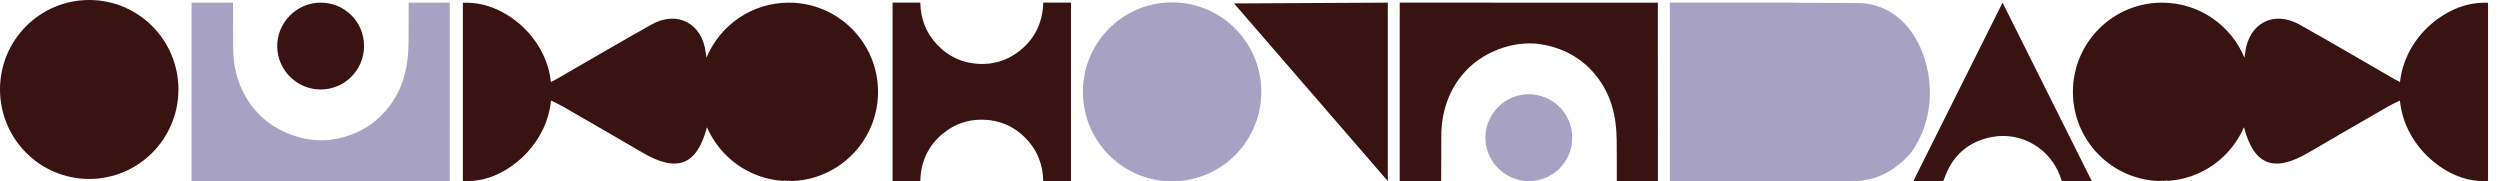
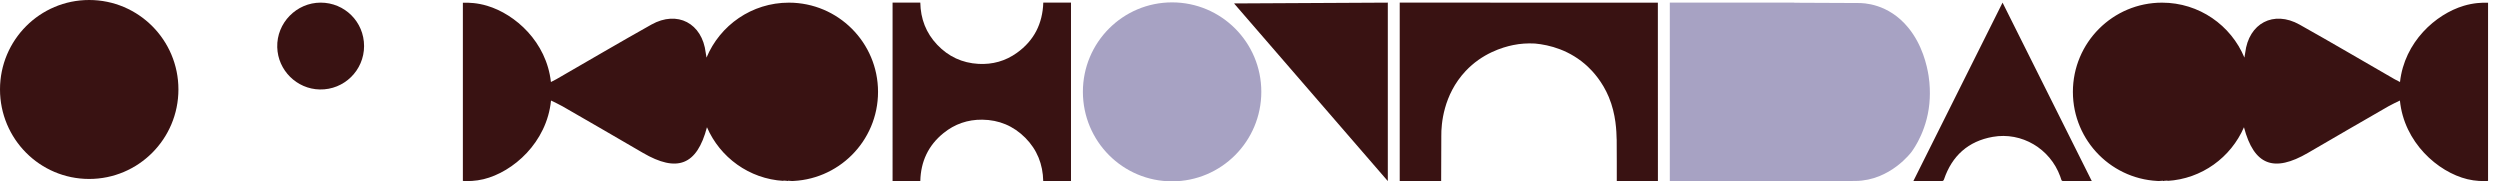
<svg xmlns="http://www.w3.org/2000/svg" id="Layer_1" viewBox="0 0 7143.32 518.14">
  <defs>
    <style>.cls-1{fill:none;}.cls-1,.cls-2,.cls-3{stroke-width:0px;}.cls-2{fill:#391212;}.cls-3{fill:#a7a2c3;}</style>
  </defs>
  <path class="cls-3" d="m3094.17,262.31c0-141.21,114.11-255.5,254.82-255.5s254.99,114.28,254.99,255.5-114.11,255.83-254.99,255.83-254.82-114.45-254.82-255.83Z" />
  <path class="cls-2" d="m2629.63,517.47h-79.26V7.49h79.26c.81,46.38,16.44,86.83,48.26,120.35,31.98,33.77,71.53,52.08,117.91,54.68,40.12,2.2,77.14-8.06,109.86-31.57,49.15-35.07,73.4-83.65,75.35-143.46h79.18v509.82h-79.34c-.98-47.93-17.41-89.51-51.27-123.61-33.85-33.93-75.19-51.27-123.12-51.75-41.34-.41-78.61,12.37-110.75,38.49-43.29,35.07-64.86,81.21-66.08,137.04Z" />
  <path class="cls-2" d="m5976.92,517.33c-28.35,0-55.8,0-83.13-.11-1.25,0-3.07-1.48-3.53-2.62-1.48-3.53-2.39-7.17-3.64-10.7-28.81-79.14-110-127.54-192.68-112.85-70.03,12.41-116.27,53.98-139.15,121.16-1.37,4.1-3.07,5.24-7.29,5.24-25.05-.23-50.11-.11-75.27-.11h-5.12c85.06-170.13,169.79-339.46,254.85-509.82,85.29,170.47,170.01,339.91,254.96,509.82Z" />
  <path class="cls-3" d="m5049.95,517.36h-45.58s0,.08,0,.08h-233.19s0-509.93,0-509.93h355.52s0,.33,0,.33c60.64.24,121.19.49,181.75.81,15.38-.24,87.01.81,143.98,70.32,40.13,48.75,53.48,107.76,58.2,137.64,3.99,25.96,3.99,48.1,3.34,63.73-3.58,86.85-45.74,144.96-51.85,153.34,0,0-60.15,82.45-160.26,83.35-.73,0-11.23.16-24.42.16-11.96,0-21.81.16-29.46.16-10.66.08-42.08.08-121.27.08-21.81,0-47.21-.08-76.75-.08Z" />
  <path class="cls-2" d="m3526.08,9.82c146.53-.81,292.95-1.5,439.37-2.31v509.93c-146.42-169.17-292.84-338.33-439.37-507.62Z" />
  <path class="cls-2" d="m4117.87,517.32c.15-43.04.3-86.08.45-129.11-.38-33.21,5.66-117.13,69.19-184.94,47.18-50.45,105.43-68.31,136-74.48,20.13-4.15,40.64-5.54,62.4-4.4,41.01,3.77,100.27,18.37,151.22,66.3,14.59,13.71,41.64,43.03,59.88,86.93,20.63,49.44,21.76,98.63,22.27,119.64l.13,1.89c.13,2.64.13,14.97.13,31.96,0,11.7,0,22.02.13,30.44v55.77l117.53.12c-.05-169.93-.1-339.87-.15-509.8h-20.26c-206.83,0-413.66,0-620.48-.13h-96.87v509.81h118.43Z" />
-   <path class="cls-3" d="m4365.81,269.31c69.73-1.38,126.59,54.76,126.59,124.05s-55.49,124.08-124.08,124.08-125.93-57.49-124.03-127.52c1.79-65.82,55.68-119.31,121.52-120.61Z" />
  <path class="cls-2" d="m6413.01,164.58c1.27-7.12,1.78-10.42,2.29-13.73,9.92-84.42,81.11-122.05,155.23-80.6,91.03,50.98,181.04,103.99,271.43,155.99,4.58,2.54,9.15,4.96,15.64,8.14,12.71-114.8,102.09-193.88,182.05-217.78,27.84-8.39,52.51-9.41,69.54-8.77v509.17c-15,.89-35.6.64-58.99-4.96-84.67-20.47-181.04-105.27-192.86-224.77-11.44,5.59-22.37,10.55-32.93,16.53-76.53,44.12-153.19,88.23-229.47,132.85-97.89,57.08-154.59,35.72-183.2-73.1-37.25,86.07-120.52,147.6-218.79,153.32v-.13c-.25.13-.38.13-.64.13h-9.66v.38c-1.65.13-3.3.13-4.96.13-140.74,0-254.77-114.04-254.77-254.9,0-140.73,114.04-254.9,254.77-254.9,106.03,0,197.06,64.84,235.32,157.01Zm-242.82,350.63h10.42v-.76c-3.43.25-6.86.51-10.42.76Zm12.71,0h10.42v-.76c-3.43.25-6.86.51-10.42.76Z" />
-   <path class="cls-3" d="m665.76,7.63c.15,43.04.3,86.08.45,129.11-.38,33.21,5.66,117.13,69.19,184.94,47.18,50.45,105.43,68.31,136,74.48,20.13,4.15,40.64,5.54,62.4,4.4,41.01-3.77,100.27-18.37,151.22-66.3,14.59-13.71,41.64-43.03,59.88-86.93,20.63-49.44,21.76-98.63,22.27-119.64l.13-1.89c.13-2.64.13-14.97.13-31.96,0-11.7,0-22.02.13-30.44V7.63l117.53-.12c-.05,169.93-.1,339.87-.15,509.8h-20.26c-206.83,0-413.66,0-620.48.13h-96.87V7.63h118.43Z" />
  <path class="cls-2" d="m913.69,255.64c69.73,1.38,126.59-54.76,126.59-124.05S984.79,7.51,916.2,7.51s-125.93,57.49-124.03,127.52c1.79,65.82,55.68,119.31,121.52,120.61Z" />
  <path class="cls-2" d="m2018.77,164.58c-1.27-7.12-1.78-10.42-2.29-13.73-9.92-84.42-81.11-122.05-155.23-80.6-91.03,50.98-181.04,103.99-271.43,155.99-4.58,2.54-9.15,4.96-15.64,8.14-12.71-114.8-102.09-193.88-182.05-217.78-27.84-8.39-52.51-9.41-69.54-8.77v509.17c15,.89,35.6.64,58.99-4.96,84.67-20.47,181.04-105.27,192.86-224.77,11.44,5.59,22.37,10.55,32.93,16.53,76.53,44.12,153.19,88.23,229.47,132.85,97.89,57.08,154.59,35.72,183.2-73.1,37.25,86.07,120.52,147.6,218.79,153.32v-.13c.25.13.38.13.64.13h9.66v.38c1.65.13,3.3.13,4.96.13,140.74,0,254.77-114.04,254.77-254.9,0-140.73-114.04-254.9-254.77-254.9-106.03,0-197.06,64.84-235.32,157.01Zm242.82,350.63h-10.42v-.76c3.43.25,6.86.51,10.42.76Zm-12.71,0h-10.42v-.76c3.43.25,6.86.51,10.42.76Z" />
  <rect class="cls-1" x="7109.19" y="7.58" width="34.13" height="509.8" />
  <path class="cls-2" d="m0,255.5C0,114.28,114.11,0,254.82,0s254.99,114.28,254.99,255.5-114.11,255.83-254.99,255.83S0,396.88,0,255.5Z" />
</svg>